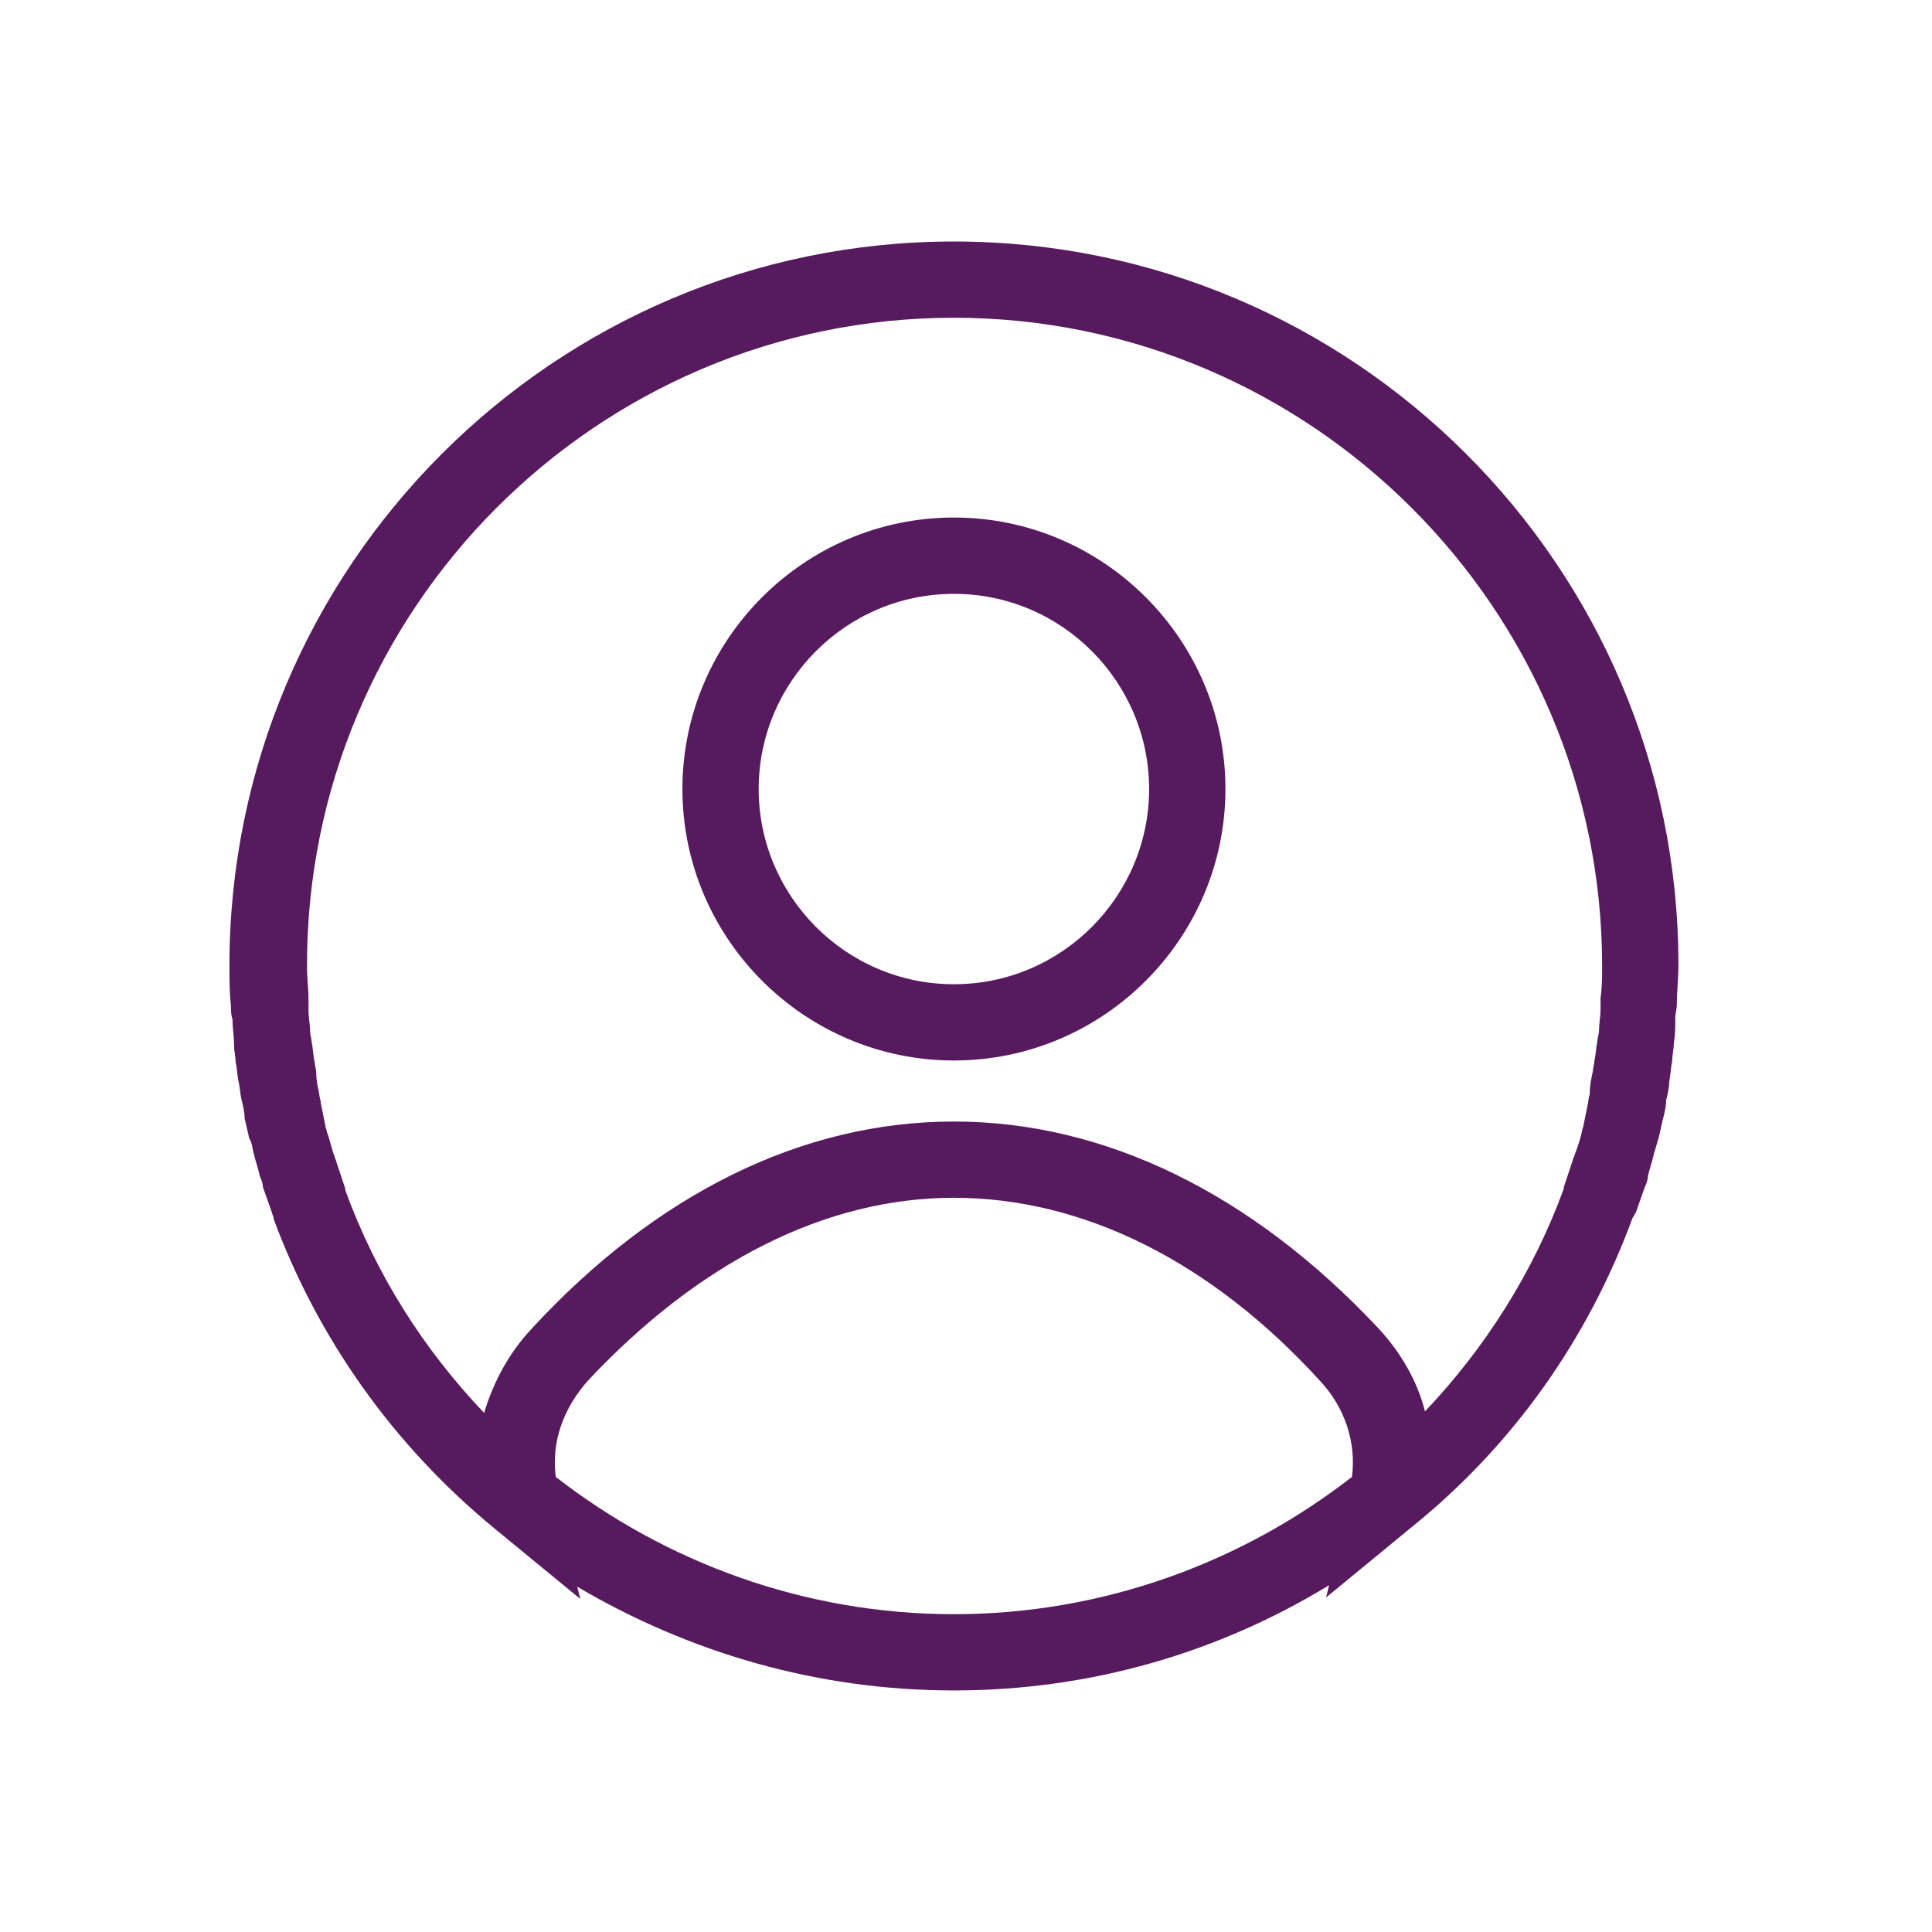
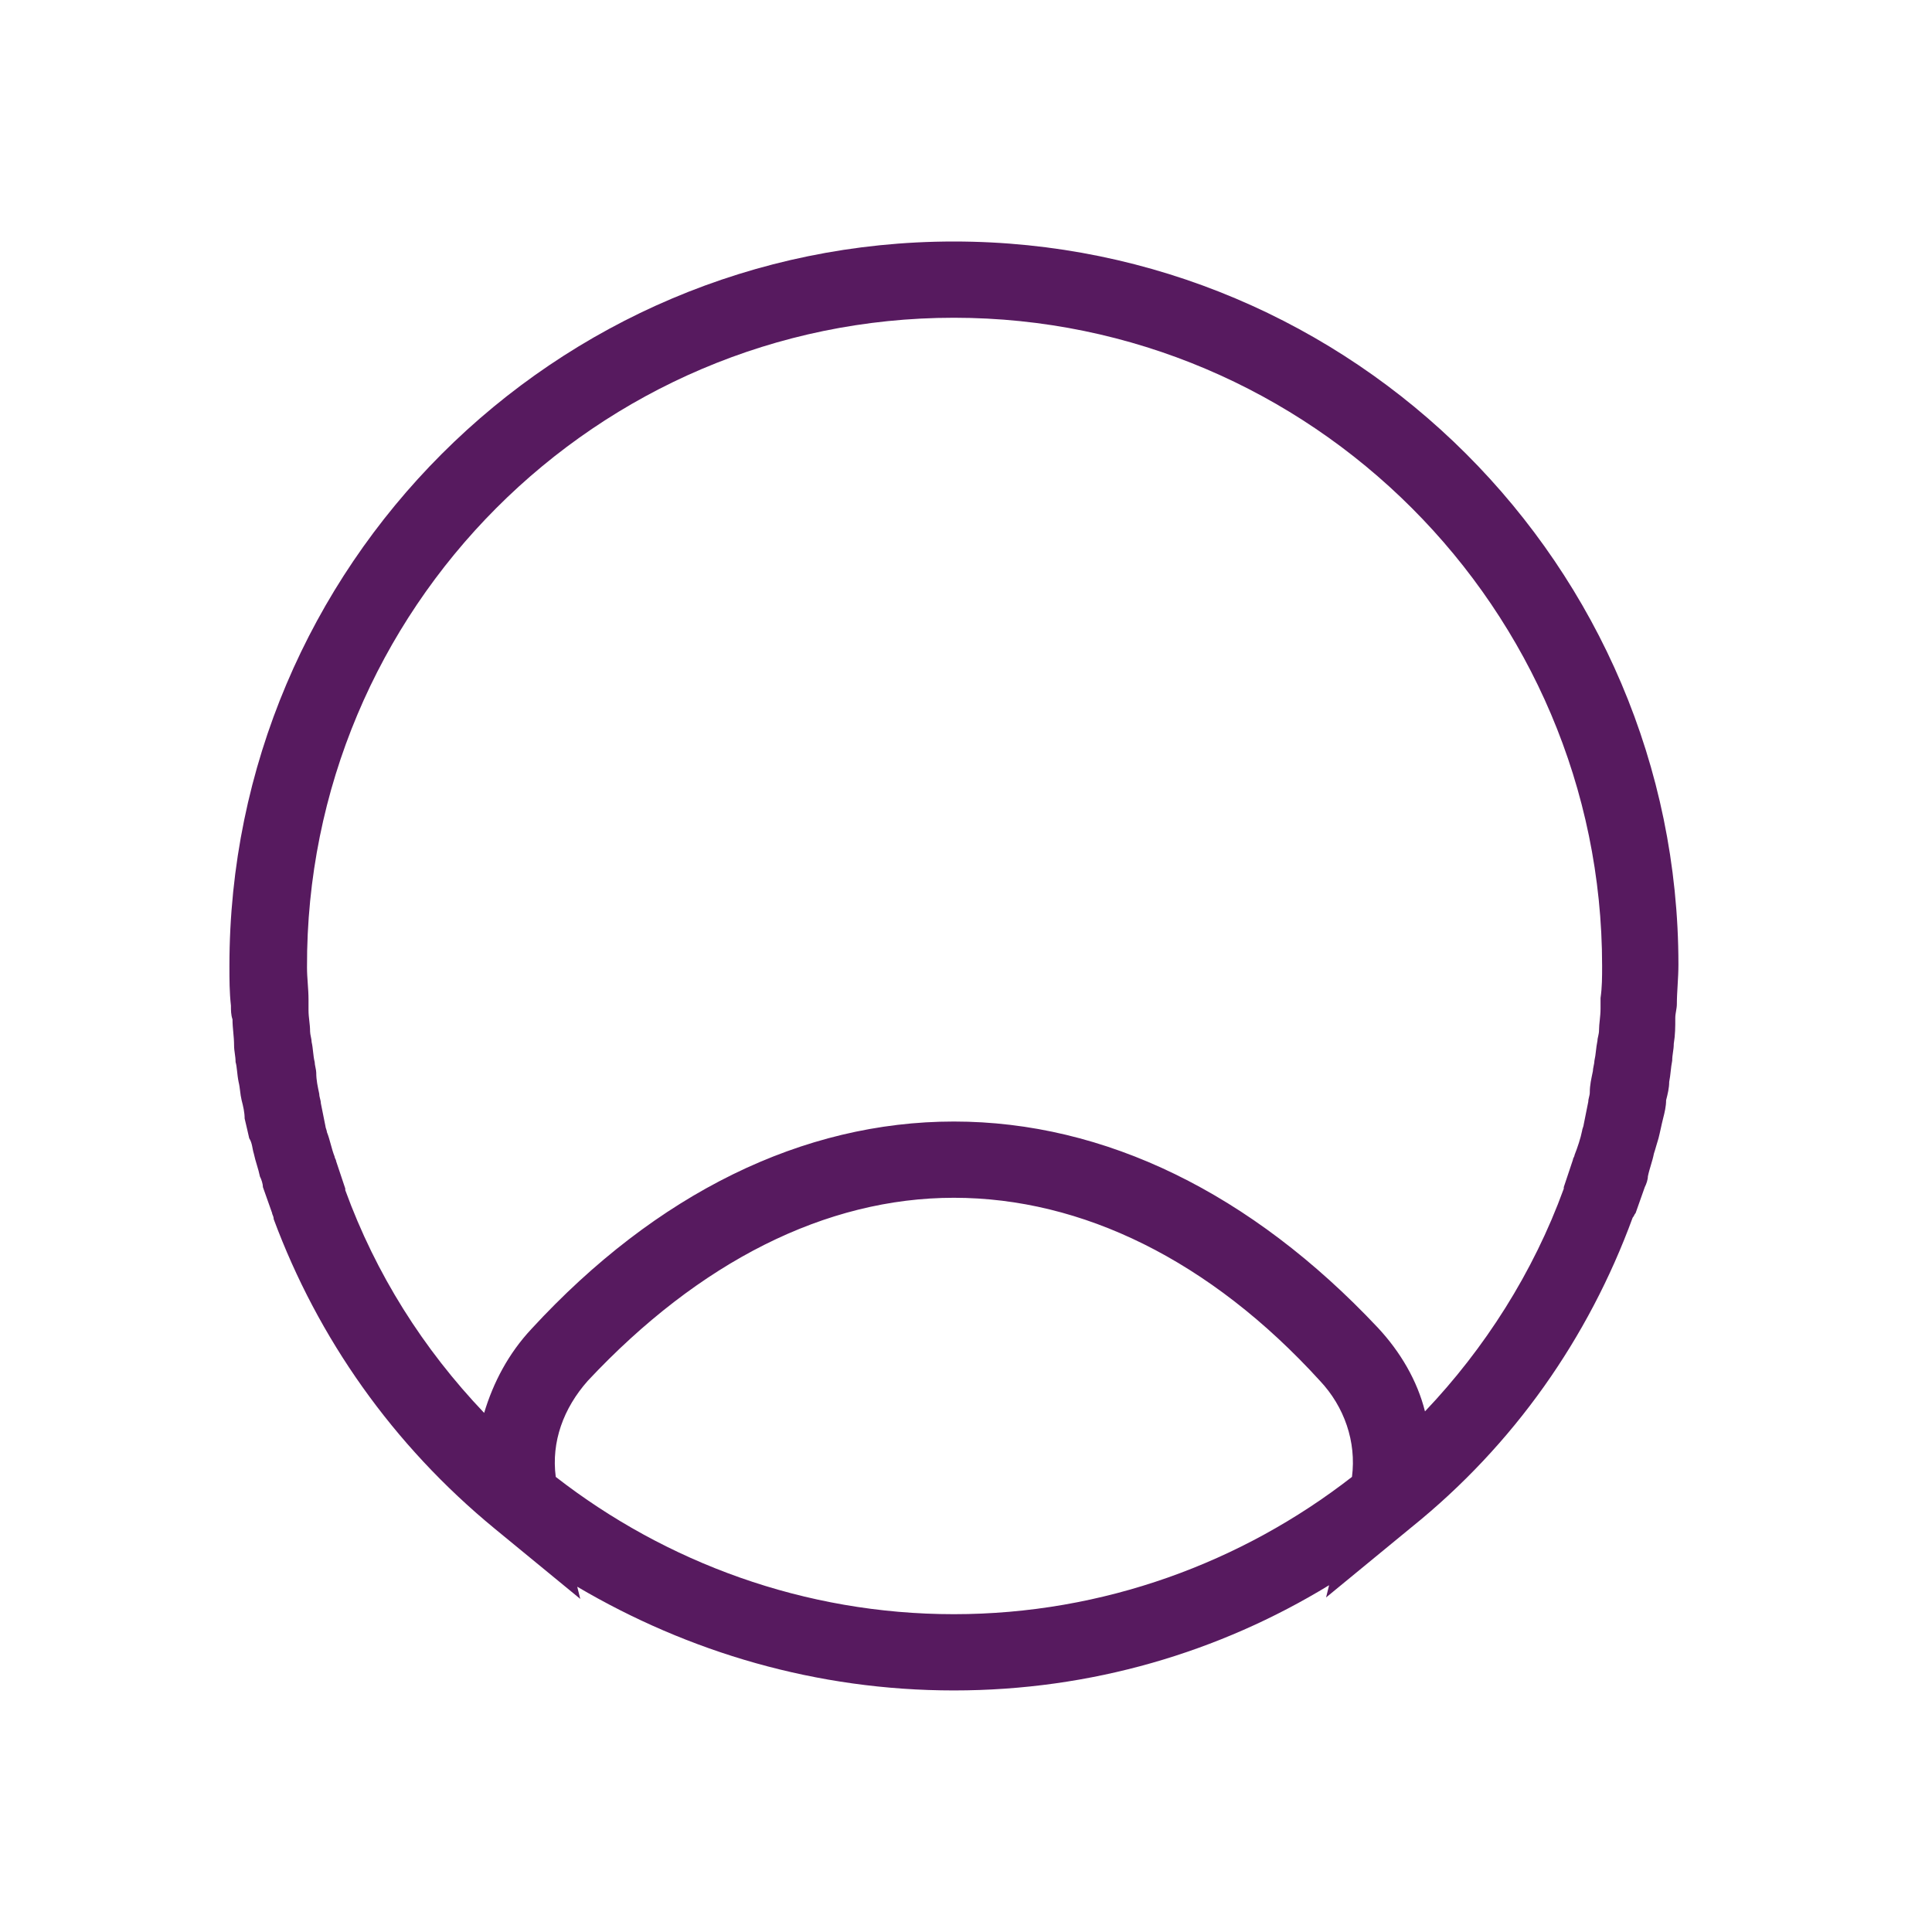
<svg xmlns="http://www.w3.org/2000/svg" width="32" height="32" viewBox="0 0 32 32" fill="none">
  <path d="M27.091 20.092C27.142 19.94 27.192 19.813 27.243 19.662C27.269 19.612 27.294 19.536 27.294 19.486C27.319 19.36 27.37 19.233 27.394 19.107C27.42 19.031 27.445 18.93 27.47 18.854C27.496 18.754 27.52 18.627 27.546 18.526C27.572 18.425 27.596 18.323 27.596 18.223C27.622 18.122 27.647 18.02 27.647 17.92C27.672 17.793 27.672 17.693 27.697 17.567C27.697 17.466 27.723 17.39 27.723 17.288C27.748 17.136 27.748 17.01 27.748 16.859C27.748 16.783 27.774 16.707 27.774 16.632C27.774 16.43 27.8 16.203 27.8 15.975C27.799 9.381 22.418 4 15.799 4C9.181 4 3.8 9.381 3.8 15.999C3.8 16.227 3.8 16.429 3.825 16.657C3.825 16.733 3.825 16.809 3.851 16.884C3.851 17.036 3.877 17.162 3.877 17.313C3.877 17.414 3.902 17.49 3.902 17.591C3.926 17.667 3.926 17.794 3.952 17.92C3.977 18.02 3.977 18.122 4.002 18.223C4.028 18.323 4.052 18.425 4.052 18.526C4.078 18.626 4.103 18.753 4.128 18.854C4.179 18.93 4.179 19.031 4.204 19.107C4.23 19.233 4.28 19.36 4.305 19.486C4.331 19.536 4.355 19.612 4.355 19.663C4.406 19.814 4.456 19.941 4.507 20.092C4.507 20.117 4.533 20.142 4.533 20.192C5.265 22.163 6.504 23.931 8.196 25.321L9.611 26.483L9.561 26.281C11.404 27.367 13.526 27.999 15.799 27.999C18.073 27.999 20.194 27.367 22.014 26.256L21.964 26.459L23.379 25.296C25.071 23.933 26.31 22.164 27.042 20.168C27.067 20.142 27.067 20.117 27.091 20.092ZM15.799 5.263C21.71 5.263 26.536 10.089 26.536 15.999C26.536 16.176 26.536 16.353 26.51 16.53V16.707C26.51 16.833 26.485 16.96 26.485 17.06C26.485 17.136 26.459 17.187 26.459 17.237C26.433 17.363 26.433 17.464 26.409 17.566C26.409 17.616 26.383 17.692 26.383 17.742C26.357 17.869 26.332 17.969 26.332 18.095C26.332 18.146 26.307 18.196 26.307 18.247C26.281 18.374 26.256 18.5 26.231 18.626C26.231 18.652 26.205 18.702 26.205 18.727C26.18 18.853 26.129 19.005 26.079 19.132C26.079 19.157 26.053 19.182 26.053 19.208C26.003 19.36 25.953 19.511 25.901 19.663V19.688C25.396 21.078 24.588 22.341 23.602 23.377C23.476 22.872 23.197 22.392 22.819 21.988C20.726 19.763 18.3 18.576 15.799 18.576C13.299 18.576 10.873 19.763 8.802 22.012C8.423 22.417 8.171 22.896 8.019 23.402C7.008 22.341 6.225 21.102 5.719 19.713V19.687C5.669 19.535 5.619 19.384 5.567 19.232C5.567 19.207 5.542 19.182 5.542 19.156C5.491 19.03 5.466 18.878 5.415 18.752C5.415 18.726 5.39 18.676 5.39 18.651C5.364 18.525 5.339 18.398 5.314 18.272C5.314 18.222 5.288 18.172 5.288 18.12C5.262 17.994 5.238 17.893 5.238 17.767C5.238 17.717 5.212 17.641 5.212 17.59C5.186 17.49 5.186 17.363 5.162 17.262C5.162 17.211 5.136 17.135 5.136 17.085C5.136 16.959 5.11 16.858 5.11 16.732V16.555C5.11 16.378 5.085 16.202 5.085 16.024C5.063 10.089 9.889 5.263 15.799 5.263ZM9.205 24.462C9.129 23.881 9.332 23.326 9.736 22.87C11.581 20.9 13.678 19.839 15.799 19.839C17.921 19.839 20.044 20.875 21.862 22.87C22.267 23.3 22.468 23.881 22.393 24.462C20.574 25.877 18.275 26.736 15.799 26.736C13.323 26.736 11.025 25.877 9.205 24.462Z" fill="#571A5F" />
-   <path d="M15.8 17.565C18.276 17.565 20.297 15.544 20.297 13.068C20.297 10.593 18.276 8.572 15.8 8.572C13.324 8.572 11.303 10.592 11.303 13.068C11.303 15.544 13.324 17.565 15.8 17.565ZM15.8 9.836C17.594 9.836 19.033 11.301 19.033 13.069C19.033 14.837 17.594 16.302 15.8 16.302C14.006 16.302 12.566 14.837 12.566 13.068C12.566 11.3 14.006 9.836 15.8 9.836Z" fill="#571A5F" />
</svg>